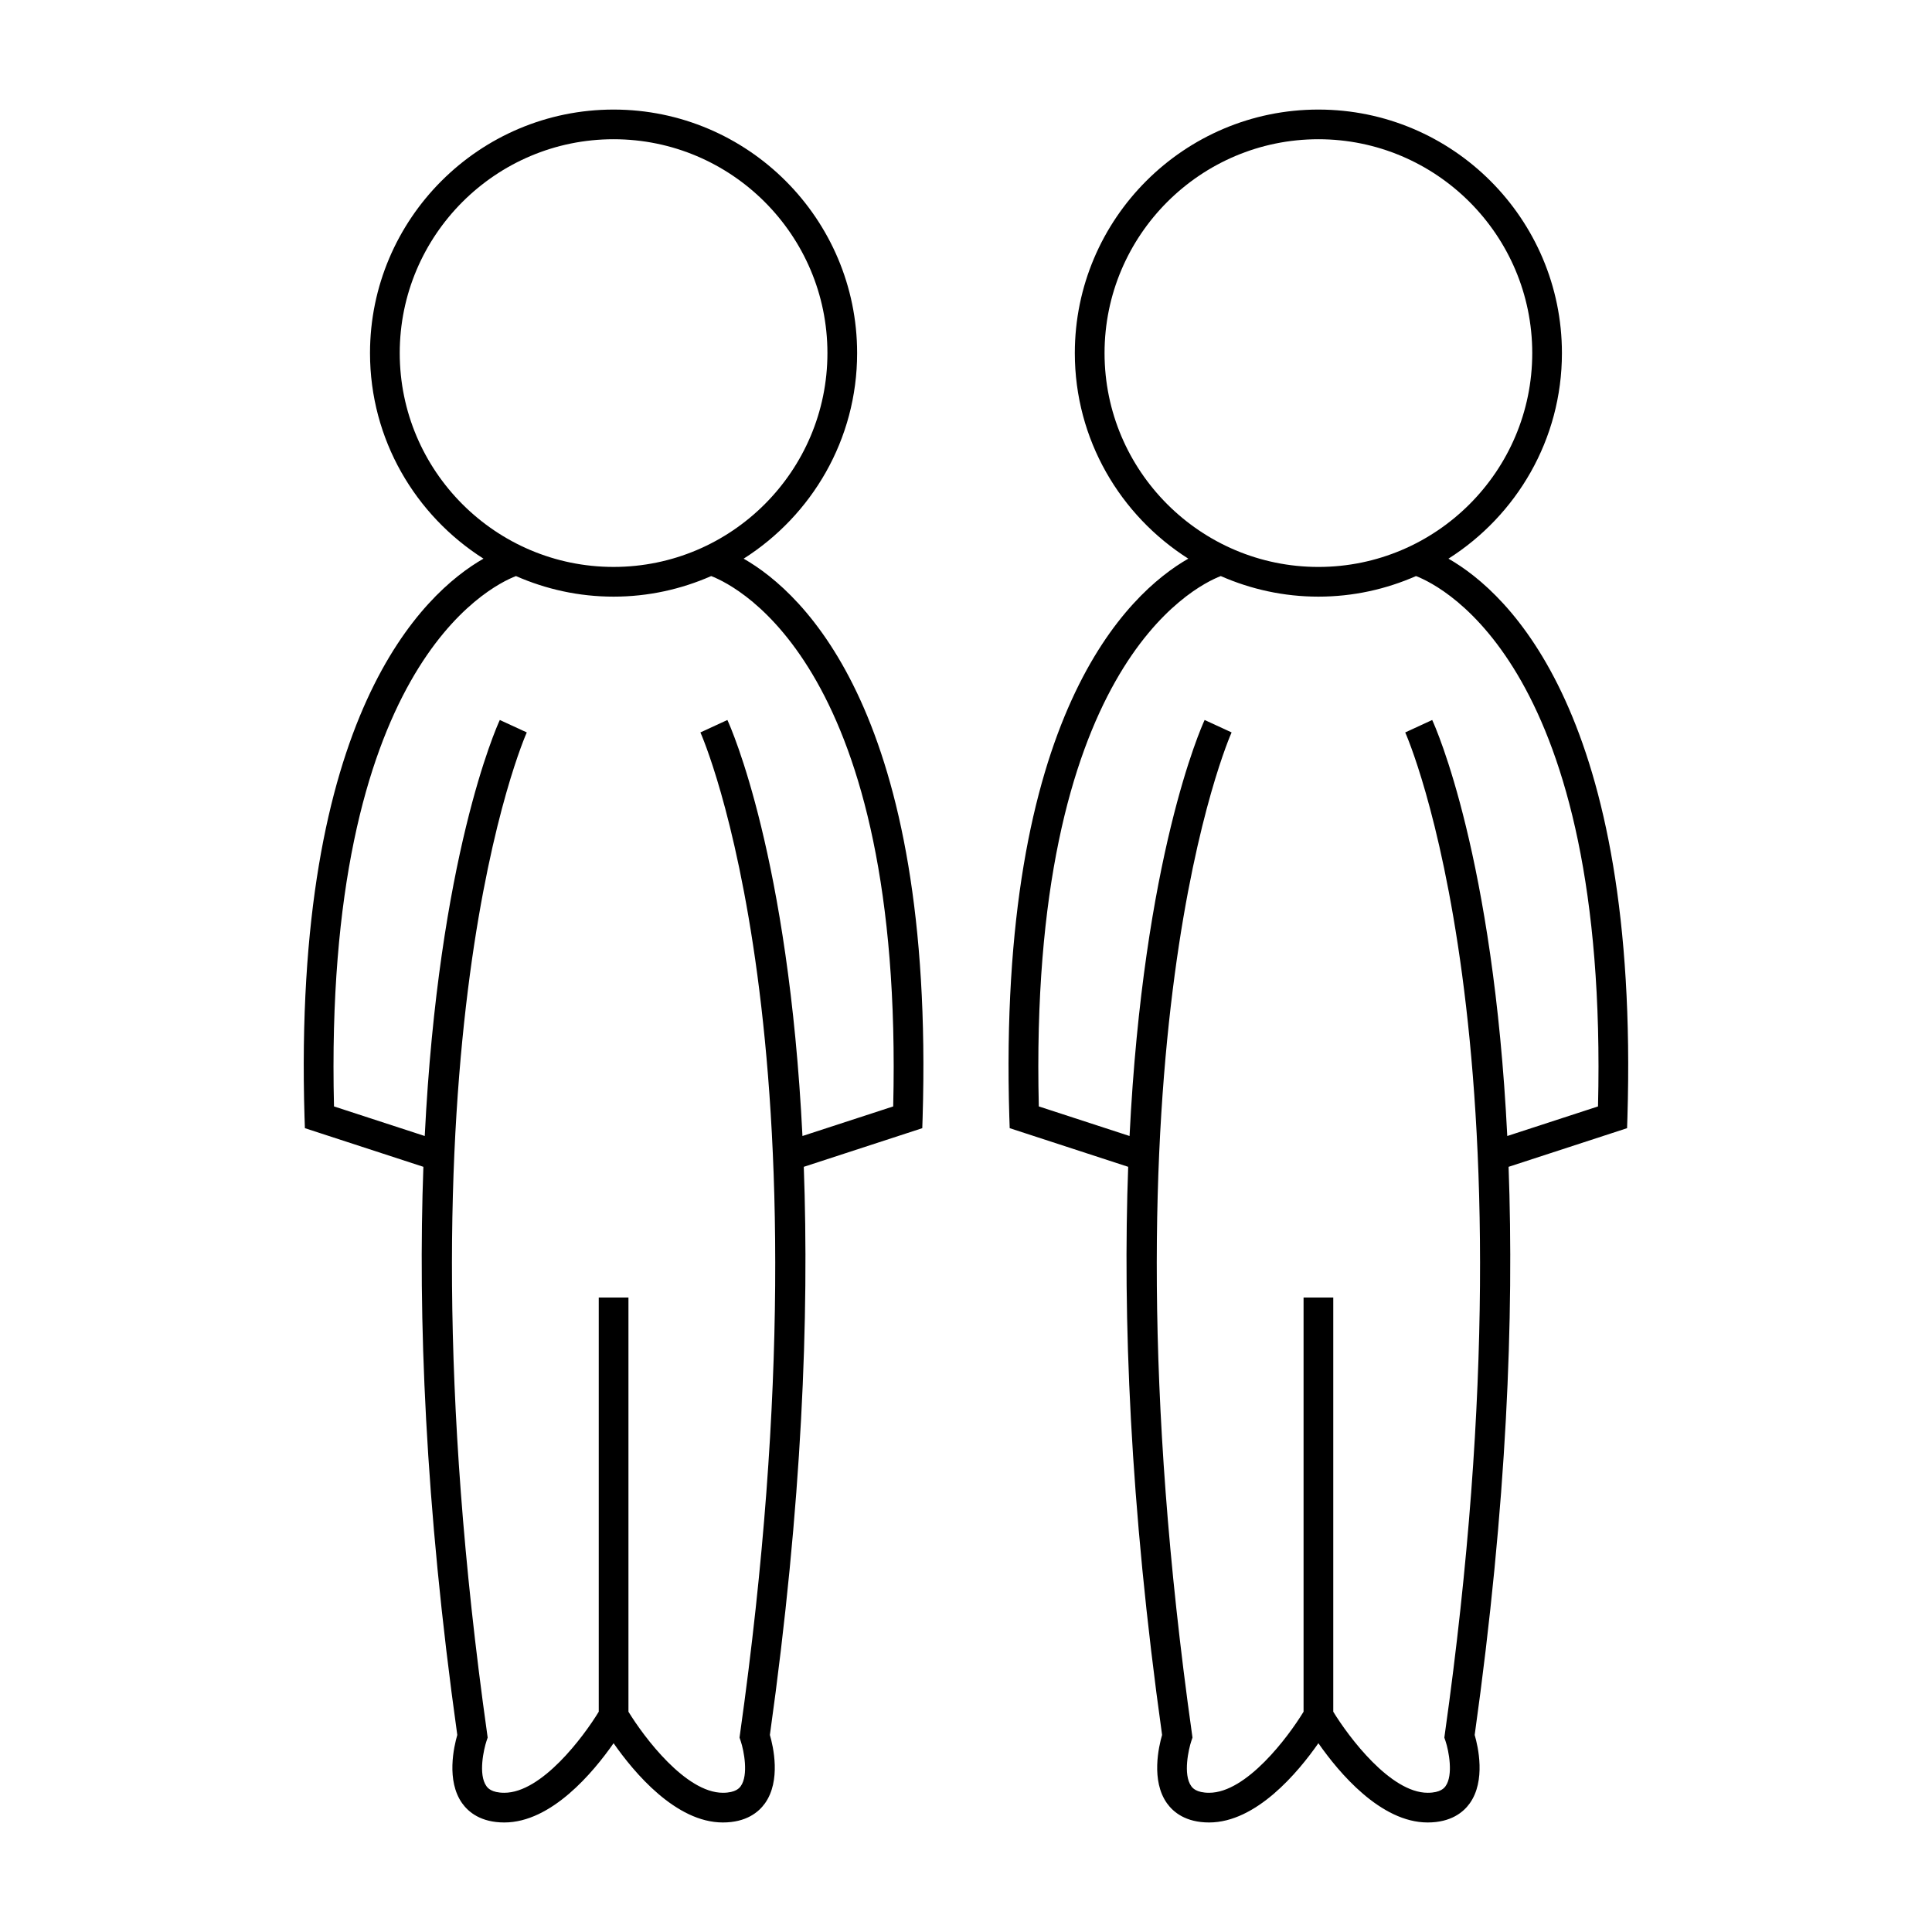
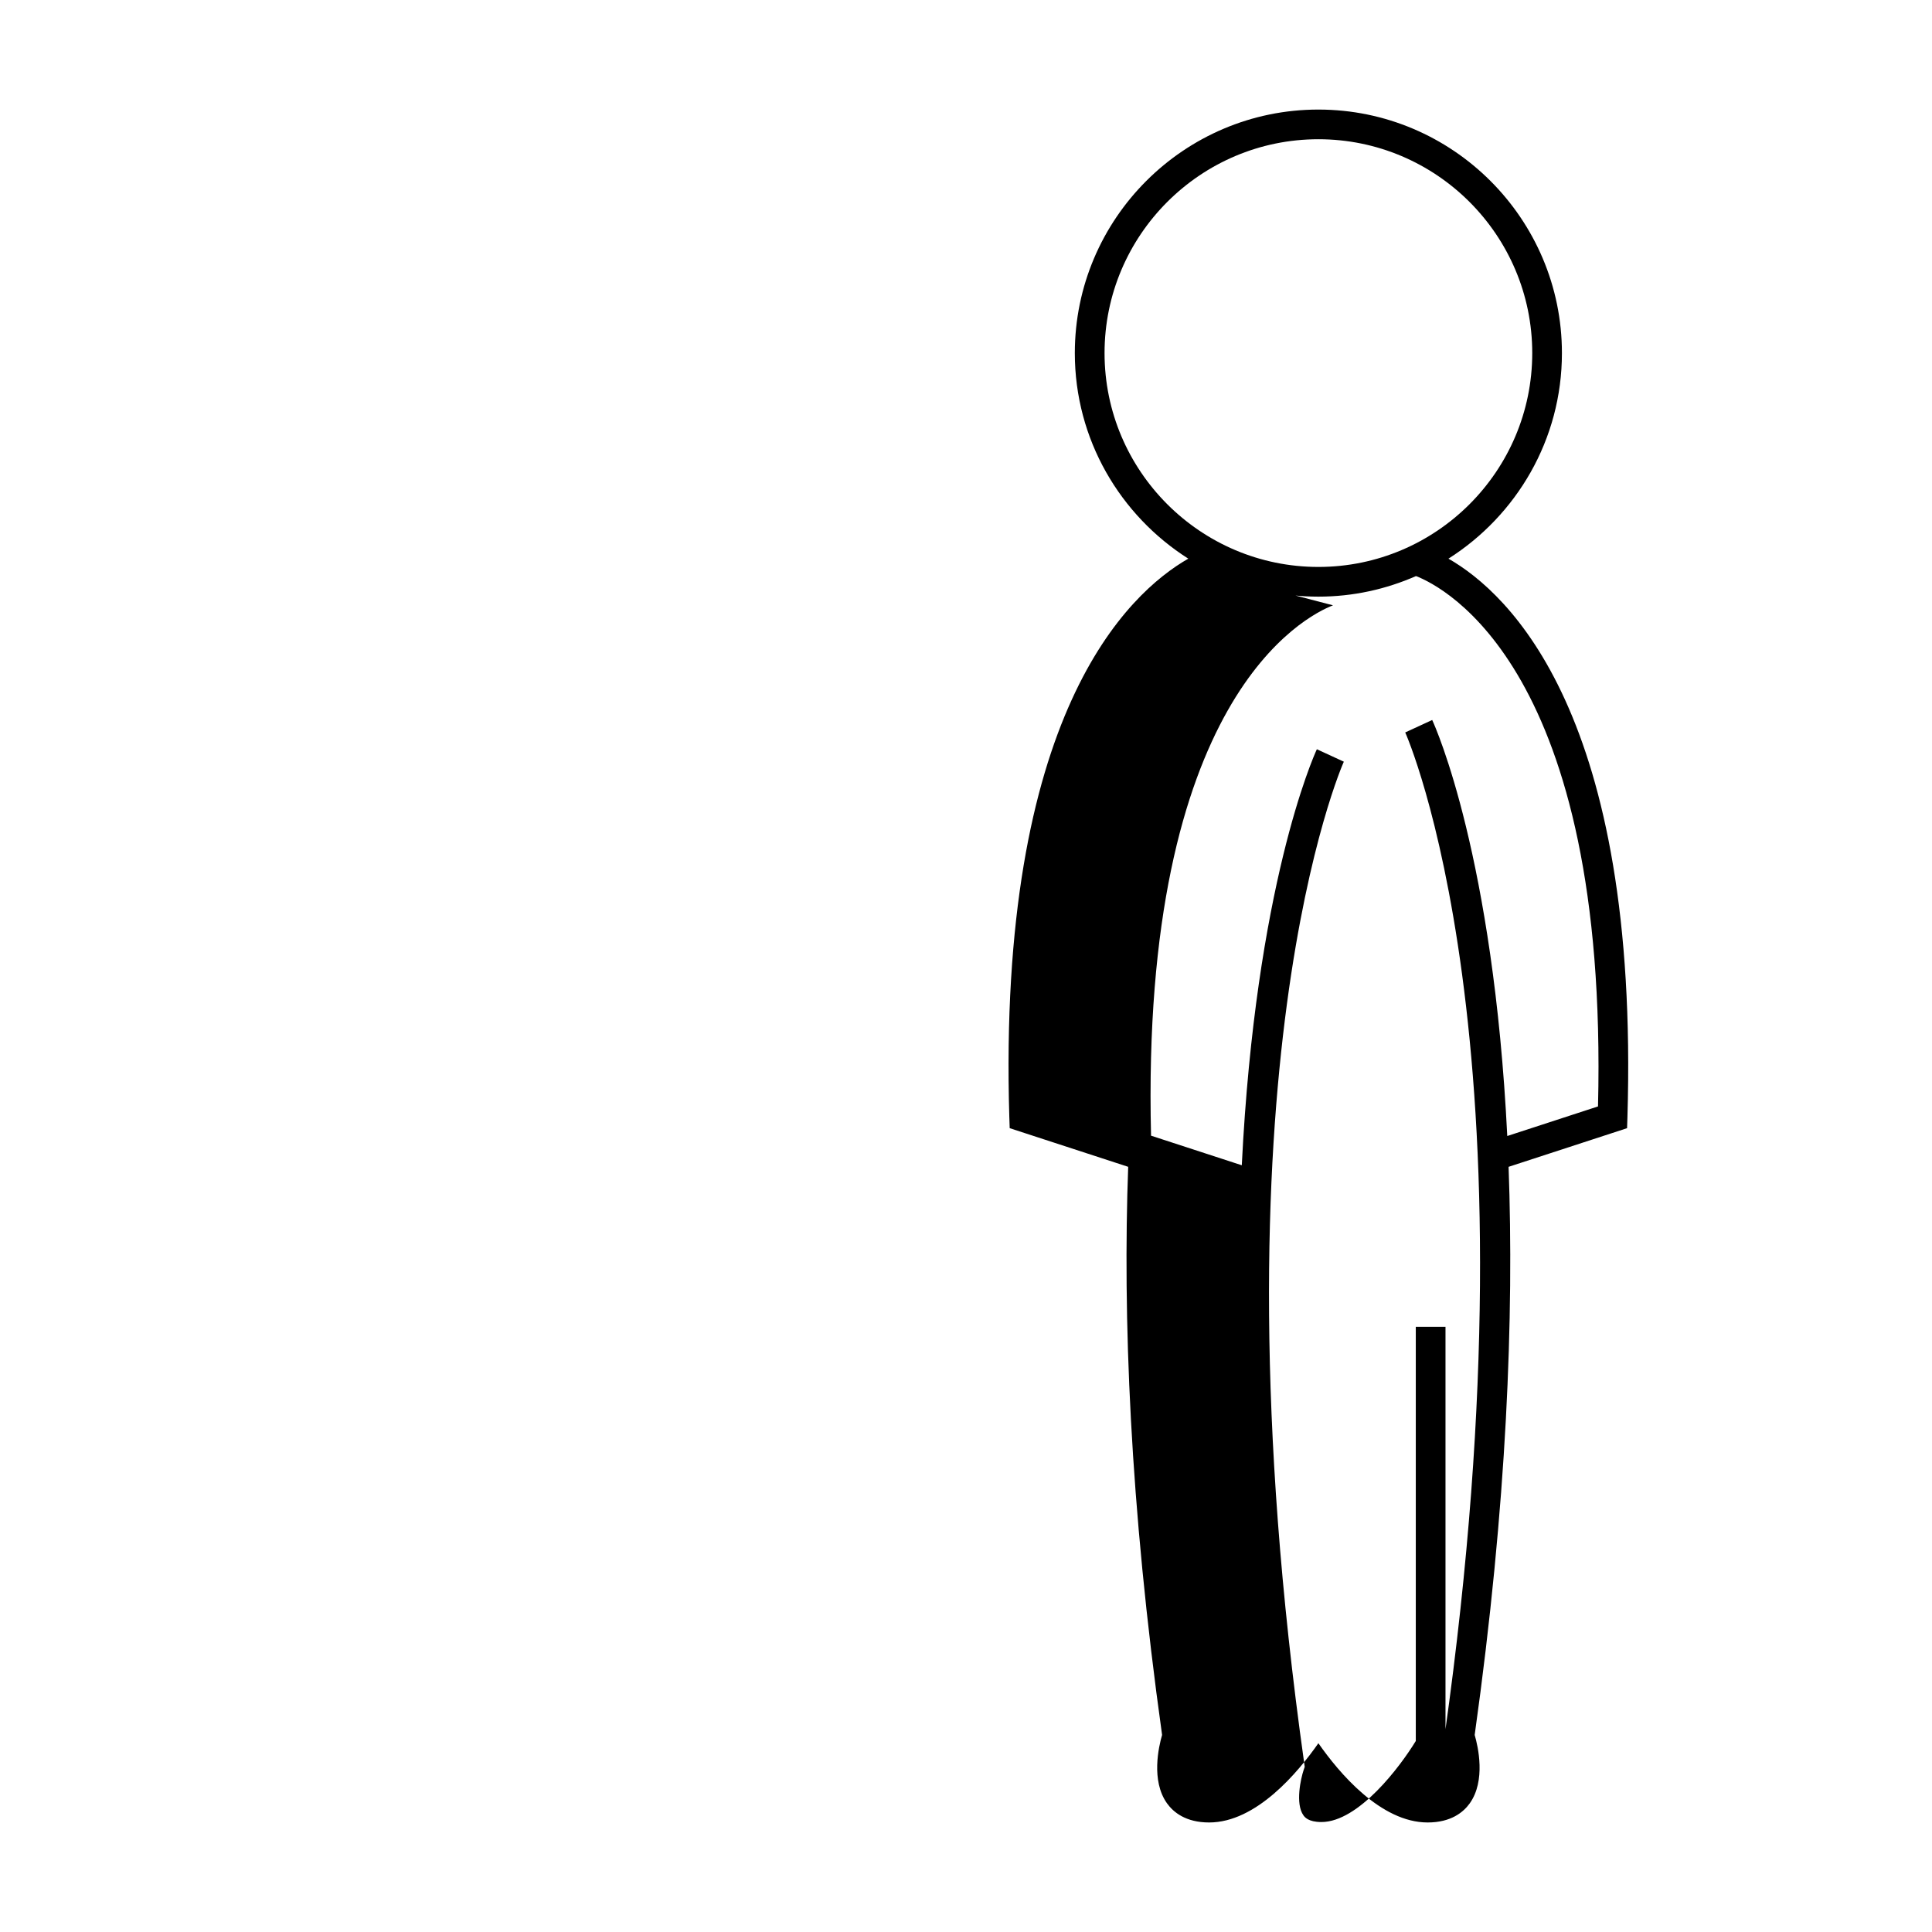
<svg xmlns="http://www.w3.org/2000/svg" fill="#000000" width="800px" height="800px" version="1.1" viewBox="144 144 512 512">
  <g>
-     <path d="m224.71 440.21 0.09 2.766 31.402 10.242c-1.438 39.344 0.383 89.137 8.984 150.56-0.891 3.066-2.984 12.133 1.312 18.133 1.652 2.309 4.934 5.062 11.152 5.062 12.469 0 23.527-13.227 28.957-21.004 5.426 7.777 16.488 21.004 28.957 21.004 6.215 0 9.492-2.75 11.148-5.059 4.297-6.004 2.211-15.07 1.316-18.133 8.602-61.422 10.422-111.21 8.984-150.56l31.402-10.242 0.09-2.766c3.227-106.79-31.418-139.01-47.426-148.16 18.043-11.461 30.07-31.566 30.07-54.473 0-35.586-28.957-64.543-64.543-64.543-35.586-0.004-64.547 28.953-64.547 64.539 0 22.906 12.035 43.012 30.07 54.473-16 9.156-50.652 41.371-47.422 148.16zm25.223-202.64c0-31.246 25.426-56.672 56.672-56.672 31.246 0 56.672 25.426 56.672 56.672 0 31.246-25.426 56.672-56.672 56.672-31.246 0.004-56.672-25.426-56.672-56.672zm30.805 59.094c7.93 3.484 16.668 5.453 25.867 5.453s17.938-1.969 25.867-5.453c7.363 2.852 51.051 24.738 48.234 140.55l-24.047 7.84c-3.672-73.898-18.902-108.11-19.895-110.25l-7.148 3.297c0.367 0.797 36.344 81.906 10.492 265.46l-0.125 0.93 0.305 0.887c0.898 2.656 2.09 9.074 0.027 11.953-0.316 0.438-1.27 1.773-4.746 1.773-9.852 0-20.902-14.742-25.023-21.48v-109.77h-7.871v109.77c-4.106 6.738-15.145 21.48-25.023 21.48-3.473 0-4.434-1.332-4.746-1.77-2.219-3.082-0.684-9.844 0.031-11.969l0.301-0.887-0.125-0.918c-25.852-183.56 10.125-264.66 10.492-265.46l-7.148-3.297c-0.992 2.141-16.223 36.352-19.895 110.25l-24.047-7.84c-2.824-115.82 40.859-137.7 48.223-140.55z" />
-     <path d="m411.49 440.21 0.09 2.766 31.402 10.242c-1.438 39.344 0.383 89.137 8.984 150.56-0.891 3.066-2.984 12.133 1.312 18.133 1.652 2.309 4.934 5.062 11.152 5.062 12.469 0 23.527-13.227 28.957-21.004 5.426 7.777 16.488 21.004 28.957 21.004 6.215 0 9.492-2.75 11.148-5.059 4.297-6.004 2.211-15.07 1.316-18.133 8.602-61.422 10.422-111.21 8.984-150.56l31.402-10.242 0.09-2.766c3.227-106.79-31.418-139.01-47.426-148.16 18.043-11.461 30.07-31.566 30.07-54.473 0-35.586-28.957-64.543-64.543-64.543-35.586-0.004-64.543 28.953-64.543 64.539 0 22.906 12.035 43.012 30.07 54.473-16 9.156-50.652 41.371-47.426 148.16zm25.227-202.64c0-31.246 25.426-56.672 56.672-56.672s56.672 25.426 56.672 56.672c0 31.246-25.426 56.676-56.672 56.676s-56.672-25.43-56.672-56.676zm30.805 59.094c7.93 3.484 16.668 5.453 25.867 5.453s17.938-1.969 25.867-5.453c7.363 2.852 51.051 24.738 48.234 140.55l-24.047 7.84c-3.672-73.898-18.902-108.11-19.895-110.25l-7.148 3.297c0.367 0.797 36.344 81.906 10.492 265.46l-0.125 0.93 0.305 0.887c0.898 2.656 2.09 9.074 0.027 11.953-0.316 0.438-1.27 1.773-4.746 1.773-9.852 0-20.902-14.742-25.023-21.48v-109.77h-7.871v109.77c-4.106 6.738-15.145 21.48-25.023 21.48-3.473 0-4.434-1.332-4.746-1.77-2.219-3.082-0.684-9.844 0.031-11.969l0.301-0.887-0.125-0.918c-25.852-183.56 10.125-264.66 10.492-265.46l-7.148-3.297c-0.992 2.141-16.223 36.352-19.895 110.25l-24.047-7.84c-2.824-115.82 40.859-137.7 48.223-140.55z" />
+     <path d="m411.49 440.21 0.09 2.766 31.402 10.242c-1.438 39.344 0.383 89.137 8.984 150.56-0.891 3.066-2.984 12.133 1.312 18.133 1.652 2.309 4.934 5.062 11.152 5.062 12.469 0 23.527-13.227 28.957-21.004 5.426 7.777 16.488 21.004 28.957 21.004 6.215 0 9.492-2.75 11.148-5.059 4.297-6.004 2.211-15.07 1.316-18.133 8.602-61.422 10.422-111.21 8.984-150.56l31.402-10.242 0.09-2.766c3.227-106.79-31.418-139.01-47.426-148.16 18.043-11.461 30.07-31.566 30.07-54.473 0-35.586-28.957-64.543-64.543-64.543-35.586-0.004-64.543 28.953-64.543 64.539 0 22.906 12.035 43.012 30.07 54.473-16 9.156-50.652 41.371-47.426 148.16zm25.227-202.64c0-31.246 25.426-56.672 56.672-56.672s56.672 25.426 56.672 56.672c0 31.246-25.426 56.676-56.672 56.676s-56.672-25.43-56.672-56.676zm30.805 59.094c7.93 3.484 16.668 5.453 25.867 5.453s17.938-1.969 25.867-5.453c7.363 2.852 51.051 24.738 48.234 140.55l-24.047 7.84c-3.672-73.898-18.902-108.11-19.895-110.25l-7.148 3.297c0.367 0.797 36.344 81.906 10.492 265.46l-0.125 0.93 0.305 0.887v-109.77h-7.871v109.77c-4.106 6.738-15.145 21.48-25.023 21.48-3.473 0-4.434-1.332-4.746-1.77-2.219-3.082-0.684-9.844 0.031-11.969l0.301-0.887-0.125-0.918c-25.852-183.56 10.125-264.66 10.492-265.46l-7.148-3.297c-0.992 2.141-16.223 36.352-19.895 110.25l-24.047-7.84c-2.824-115.82 40.859-137.7 48.223-140.55z" />
  </g>
</svg>